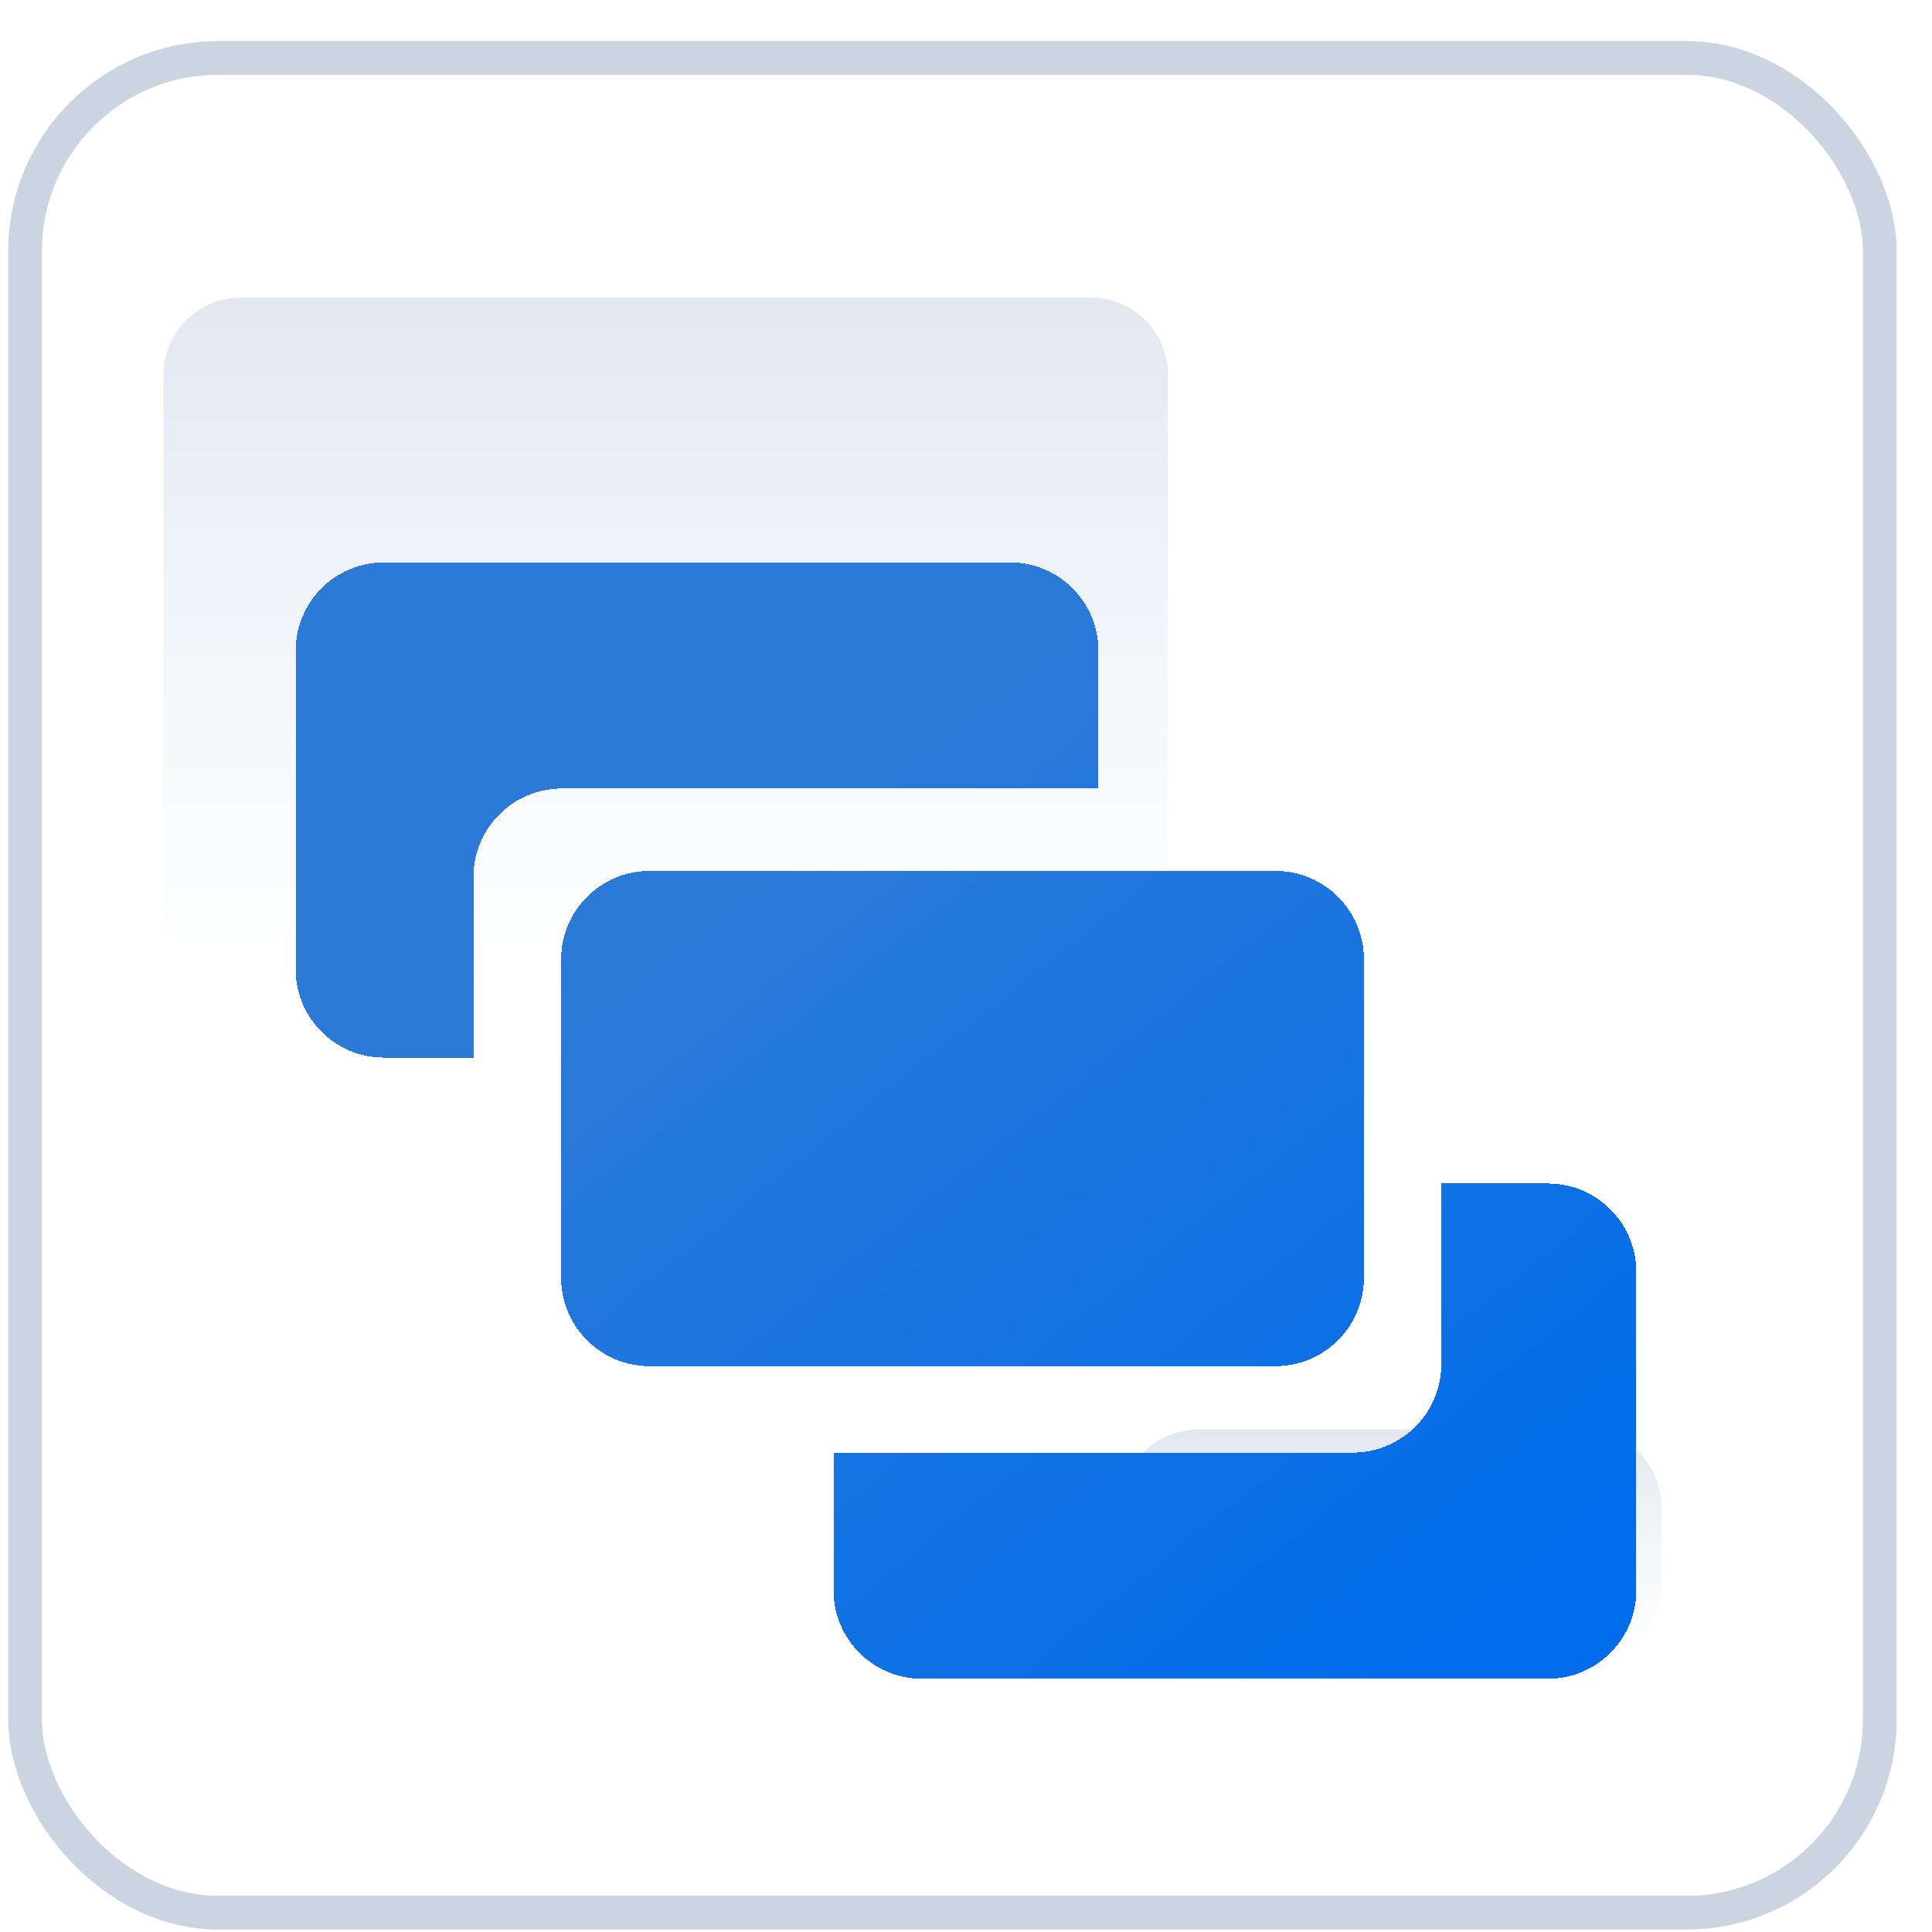
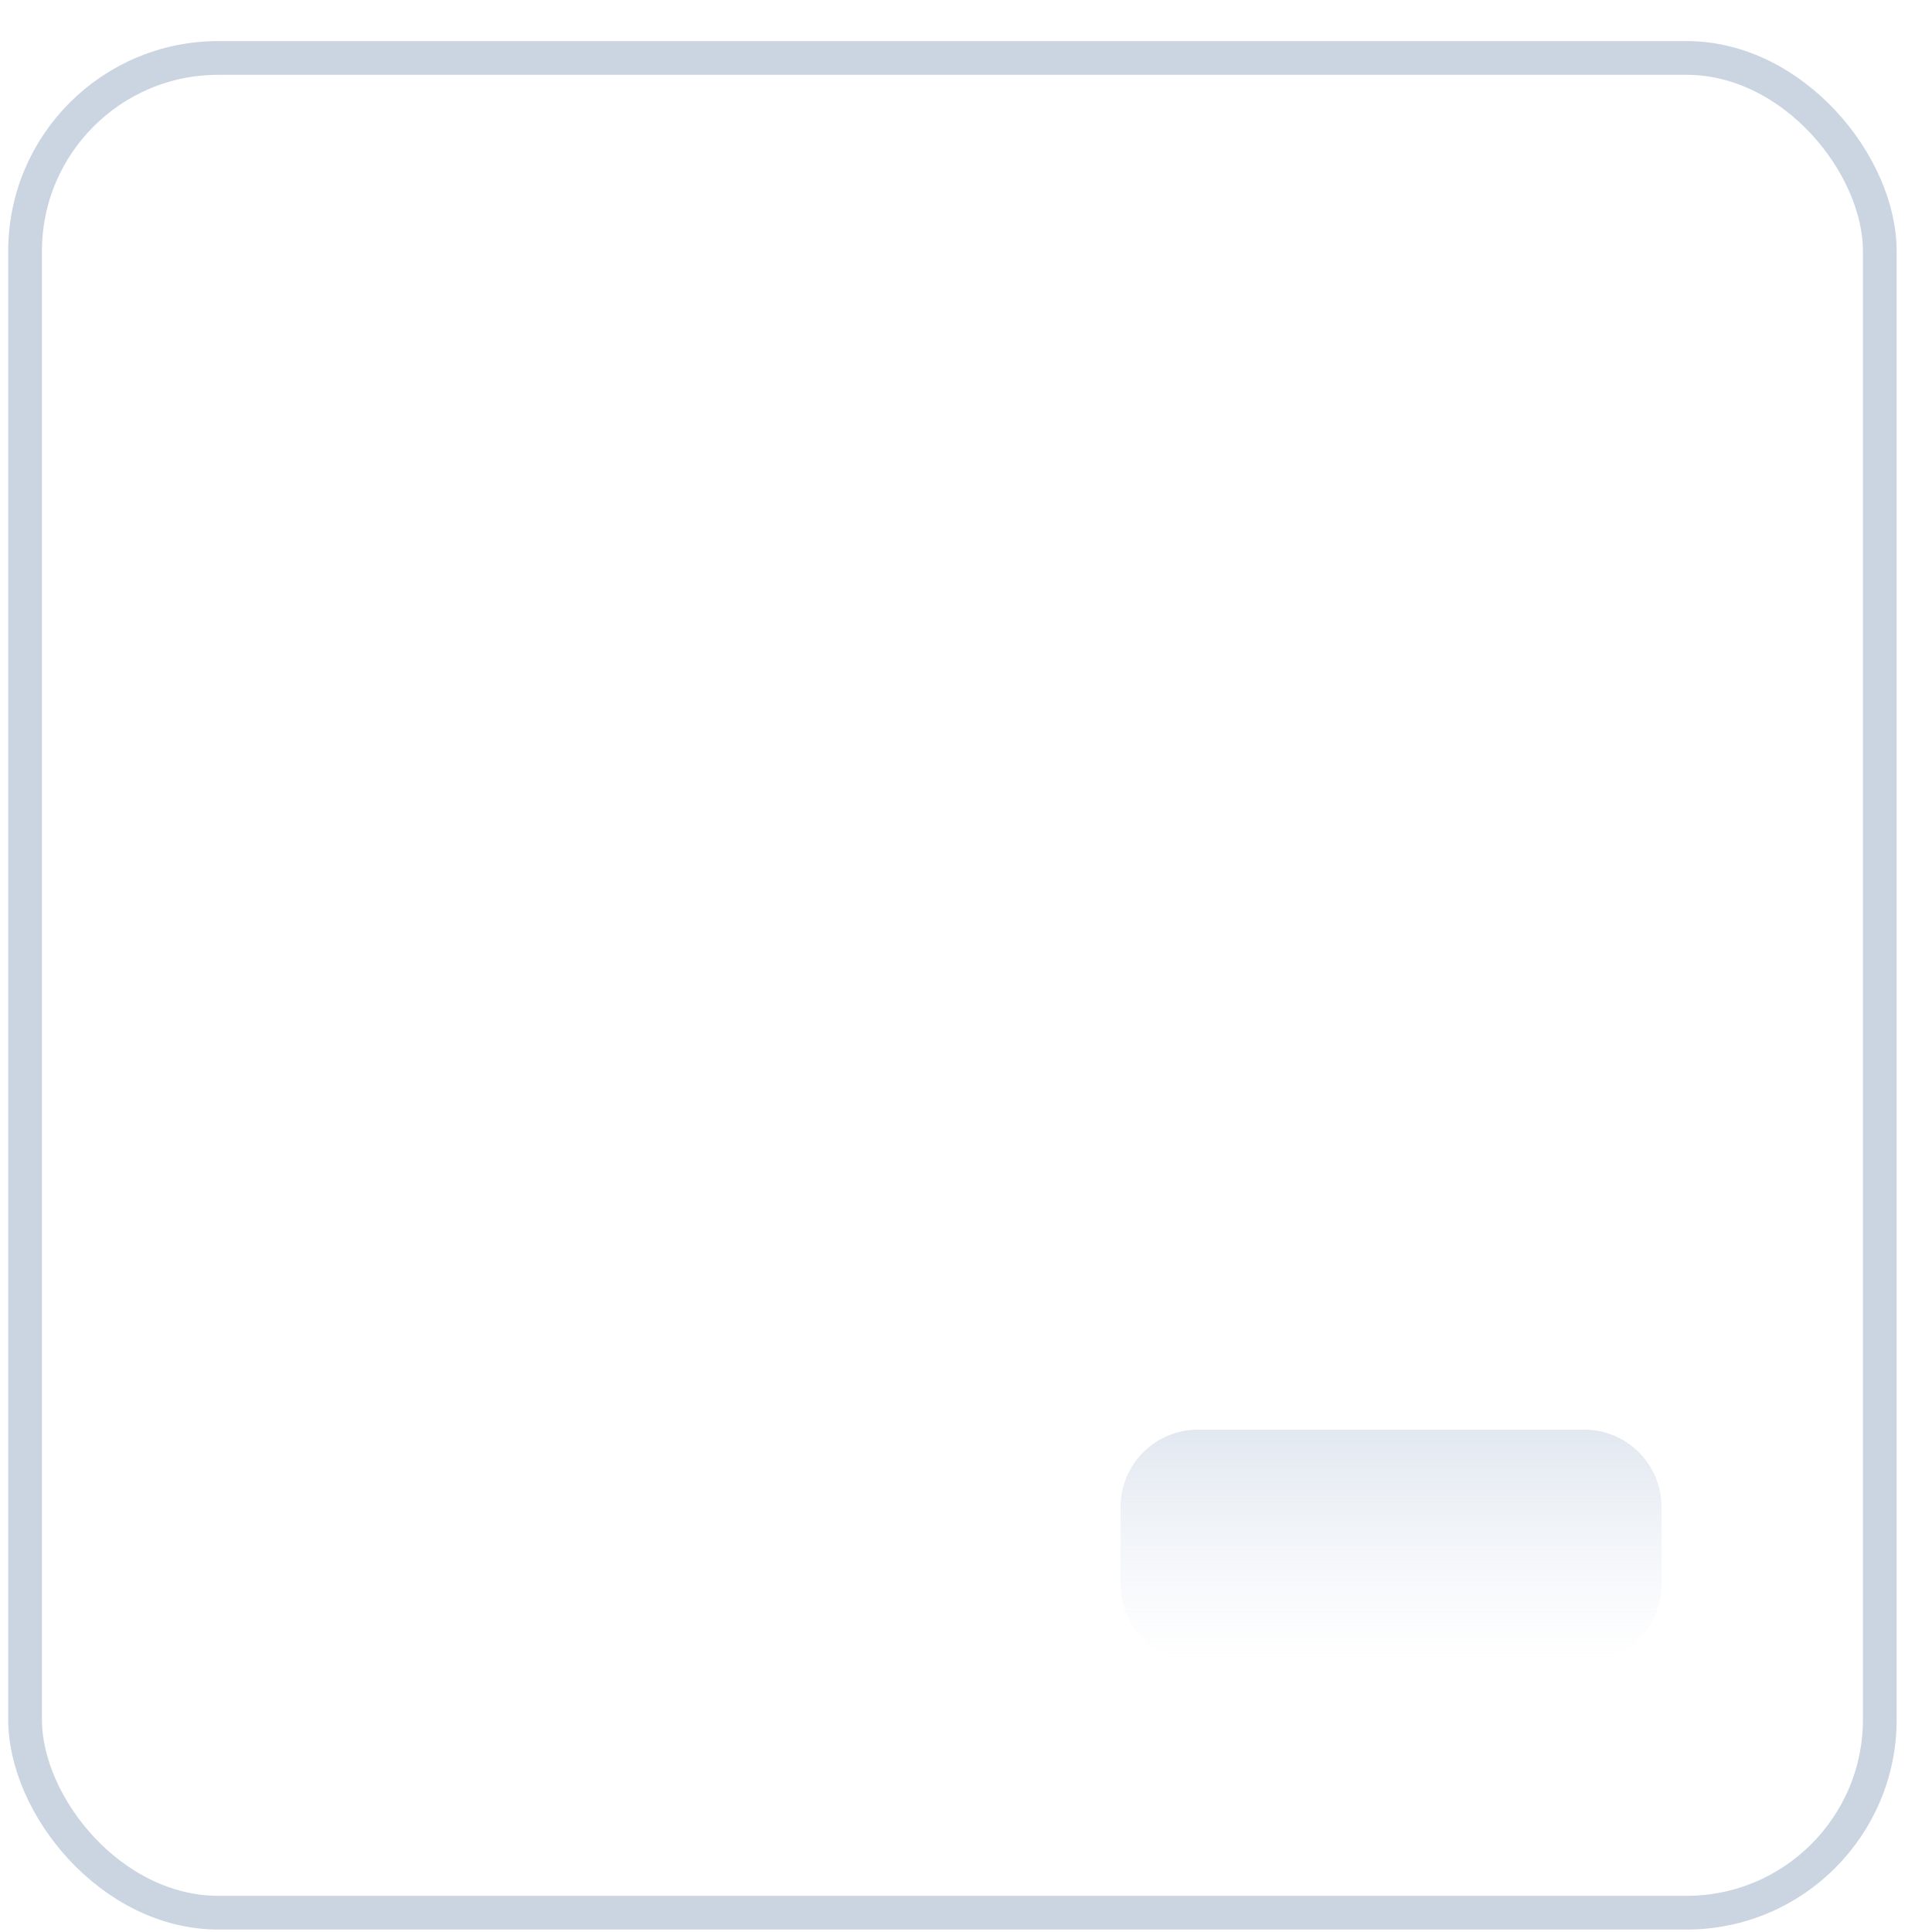
<svg xmlns="http://www.w3.org/2000/svg" width="50" height="50" viewBox="0 0 50 50" fill="none">
  <rect x="0.649" y="1.5" width="48" height="48" rx="5" fill="white" stroke="#CBD5E1" stroke-width="0.873" />
-   <path d="M4.23 9.703C4.23 8.599 5.126 7.703 6.23 7.703H28.23C29.335 7.703 30.23 8.599 30.23 9.703V23.703C30.23 24.808 29.335 25.703 28.23 25.703H6.23C5.126 25.703 4.23 24.808 4.23 23.703V9.703Z" fill="url(#paint0_linear_171_961)" />
  <path d="M29 39C29 37.895 29.895 37 31 37H41C42.105 37 43 37.895 43 39V41C43 42.105 42.105 43 41 43H31C29.895 43 29 42.105 29 41V39Z" fill="url(#paint1_linear_171_961)" />
  <g style="mix-blend-mode:multiply" filter="url(#filter0_d_171_961)">
-     <path d="M14.522 20.828C14.522 19.564 15.547 18.54 16.811 18.54H33.01C34.274 18.54 35.299 19.564 35.299 20.828V29.067C35.299 30.331 34.274 31.355 33.01 31.355H16.811C15.547 31.355 14.522 30.331 14.522 29.067V20.828Z" fill="url(#paint2_linear_171_961)" style="mix-blend-mode:multiply" shape-rendering="crispEdges" />
-     <path d="M21.571 33.593V37.156C21.571 38.42 22.596 39.445 23.86 39.445H40.059C41.323 39.445 42.348 38.42 42.348 37.156V28.918C42.348 27.654 41.323 26.629 40.059 26.629H37.3V31.304C37.3 32.569 36.275 33.593 35.011 33.593H21.571Z" fill="url(#paint3_linear_171_961)" style="mix-blend-mode:multiply" shape-rendering="crispEdges" />
-     <path d="M9.94 10.555C8.676 10.555 7.651 11.58 7.651 12.844V21.082C7.651 22.346 8.676 23.371 9.94 23.371H12.253V18.695C12.253 17.431 13.278 16.407 14.542 16.407H28.428V12.844C28.428 11.58 27.404 10.555 26.14 10.555H9.94Z" fill="url(#paint4_linear_171_961)" style="mix-blend-mode:multiply" shape-rendering="crispEdges" />
-   </g>
+     </g>
  <defs>
    <filter id="filter0_d_171_961" x="1.651" y="8.555" width="46.697" height="40.889" filterUnits="userSpaceOnUse" color-interpolation-filters="sRGB">
      <feFlood flood-opacity="0" result="BackgroundImageFix" />
      <feColorMatrix in="SourceAlpha" type="matrix" values="0 0 0 0 0 0 0 0 0 0 0 0 0 0 0 0 0 0 127 0" result="hardAlpha" />
      <feOffset dy="4" />
      <feGaussianBlur stdDeviation="3" />
      <feComposite in2="hardAlpha" operator="out" />
      <feColorMatrix type="matrix" values="0 0 0 0 0.275 0 0 0 0 0.557 0 0 0 0 0.906 0 0 0 0.3 0" />
      <feBlend mode="normal" in2="BackgroundImageFix" result="effect1_dropShadow_171_961" />
      <feBlend mode="normal" in="SourceGraphic" in2="effect1_dropShadow_171_961" result="shape" />
    </filter>
    <linearGradient id="paint0_linear_171_961" x1="17.23" y1="7.703" x2="17.23" y2="25.703" gradientUnits="userSpaceOnUse">
      <stop stop-color="#E2E8F0" />
      <stop offset="1" stop-color="#EBF0F7" stop-opacity="0" />
    </linearGradient>
    <linearGradient id="paint1_linear_171_961" x1="36" y1="37" x2="36" y2="43" gradientUnits="userSpaceOnUse">
      <stop stop-color="#E2E8F0" />
      <stop offset="1" stop-color="#EBF0F7" stop-opacity="0" />
    </linearGradient>
    <linearGradient id="paint2_linear_171_961" x1="39.211" y1="37.507" x2="22.135" y2="16.103" gradientUnits="userSpaceOnUse">
      <stop stop-color="#006CEB" />
      <stop offset="1" stop-color="#2C7AD8" />
    </linearGradient>
    <linearGradient id="paint3_linear_171_961" x1="39.211" y1="37.507" x2="22.135" y2="16.103" gradientUnits="userSpaceOnUse">
      <stop stop-color="#006CEB" />
      <stop offset="1" stop-color="#2C7AD8" />
    </linearGradient>
    <linearGradient id="paint4_linear_171_961" x1="39.211" y1="37.507" x2="22.135" y2="16.103" gradientUnits="userSpaceOnUse">
      <stop stop-color="#006CEB" />
      <stop offset="1" stop-color="#2C7AD8" />
    </linearGradient>
  </defs>
</svg>